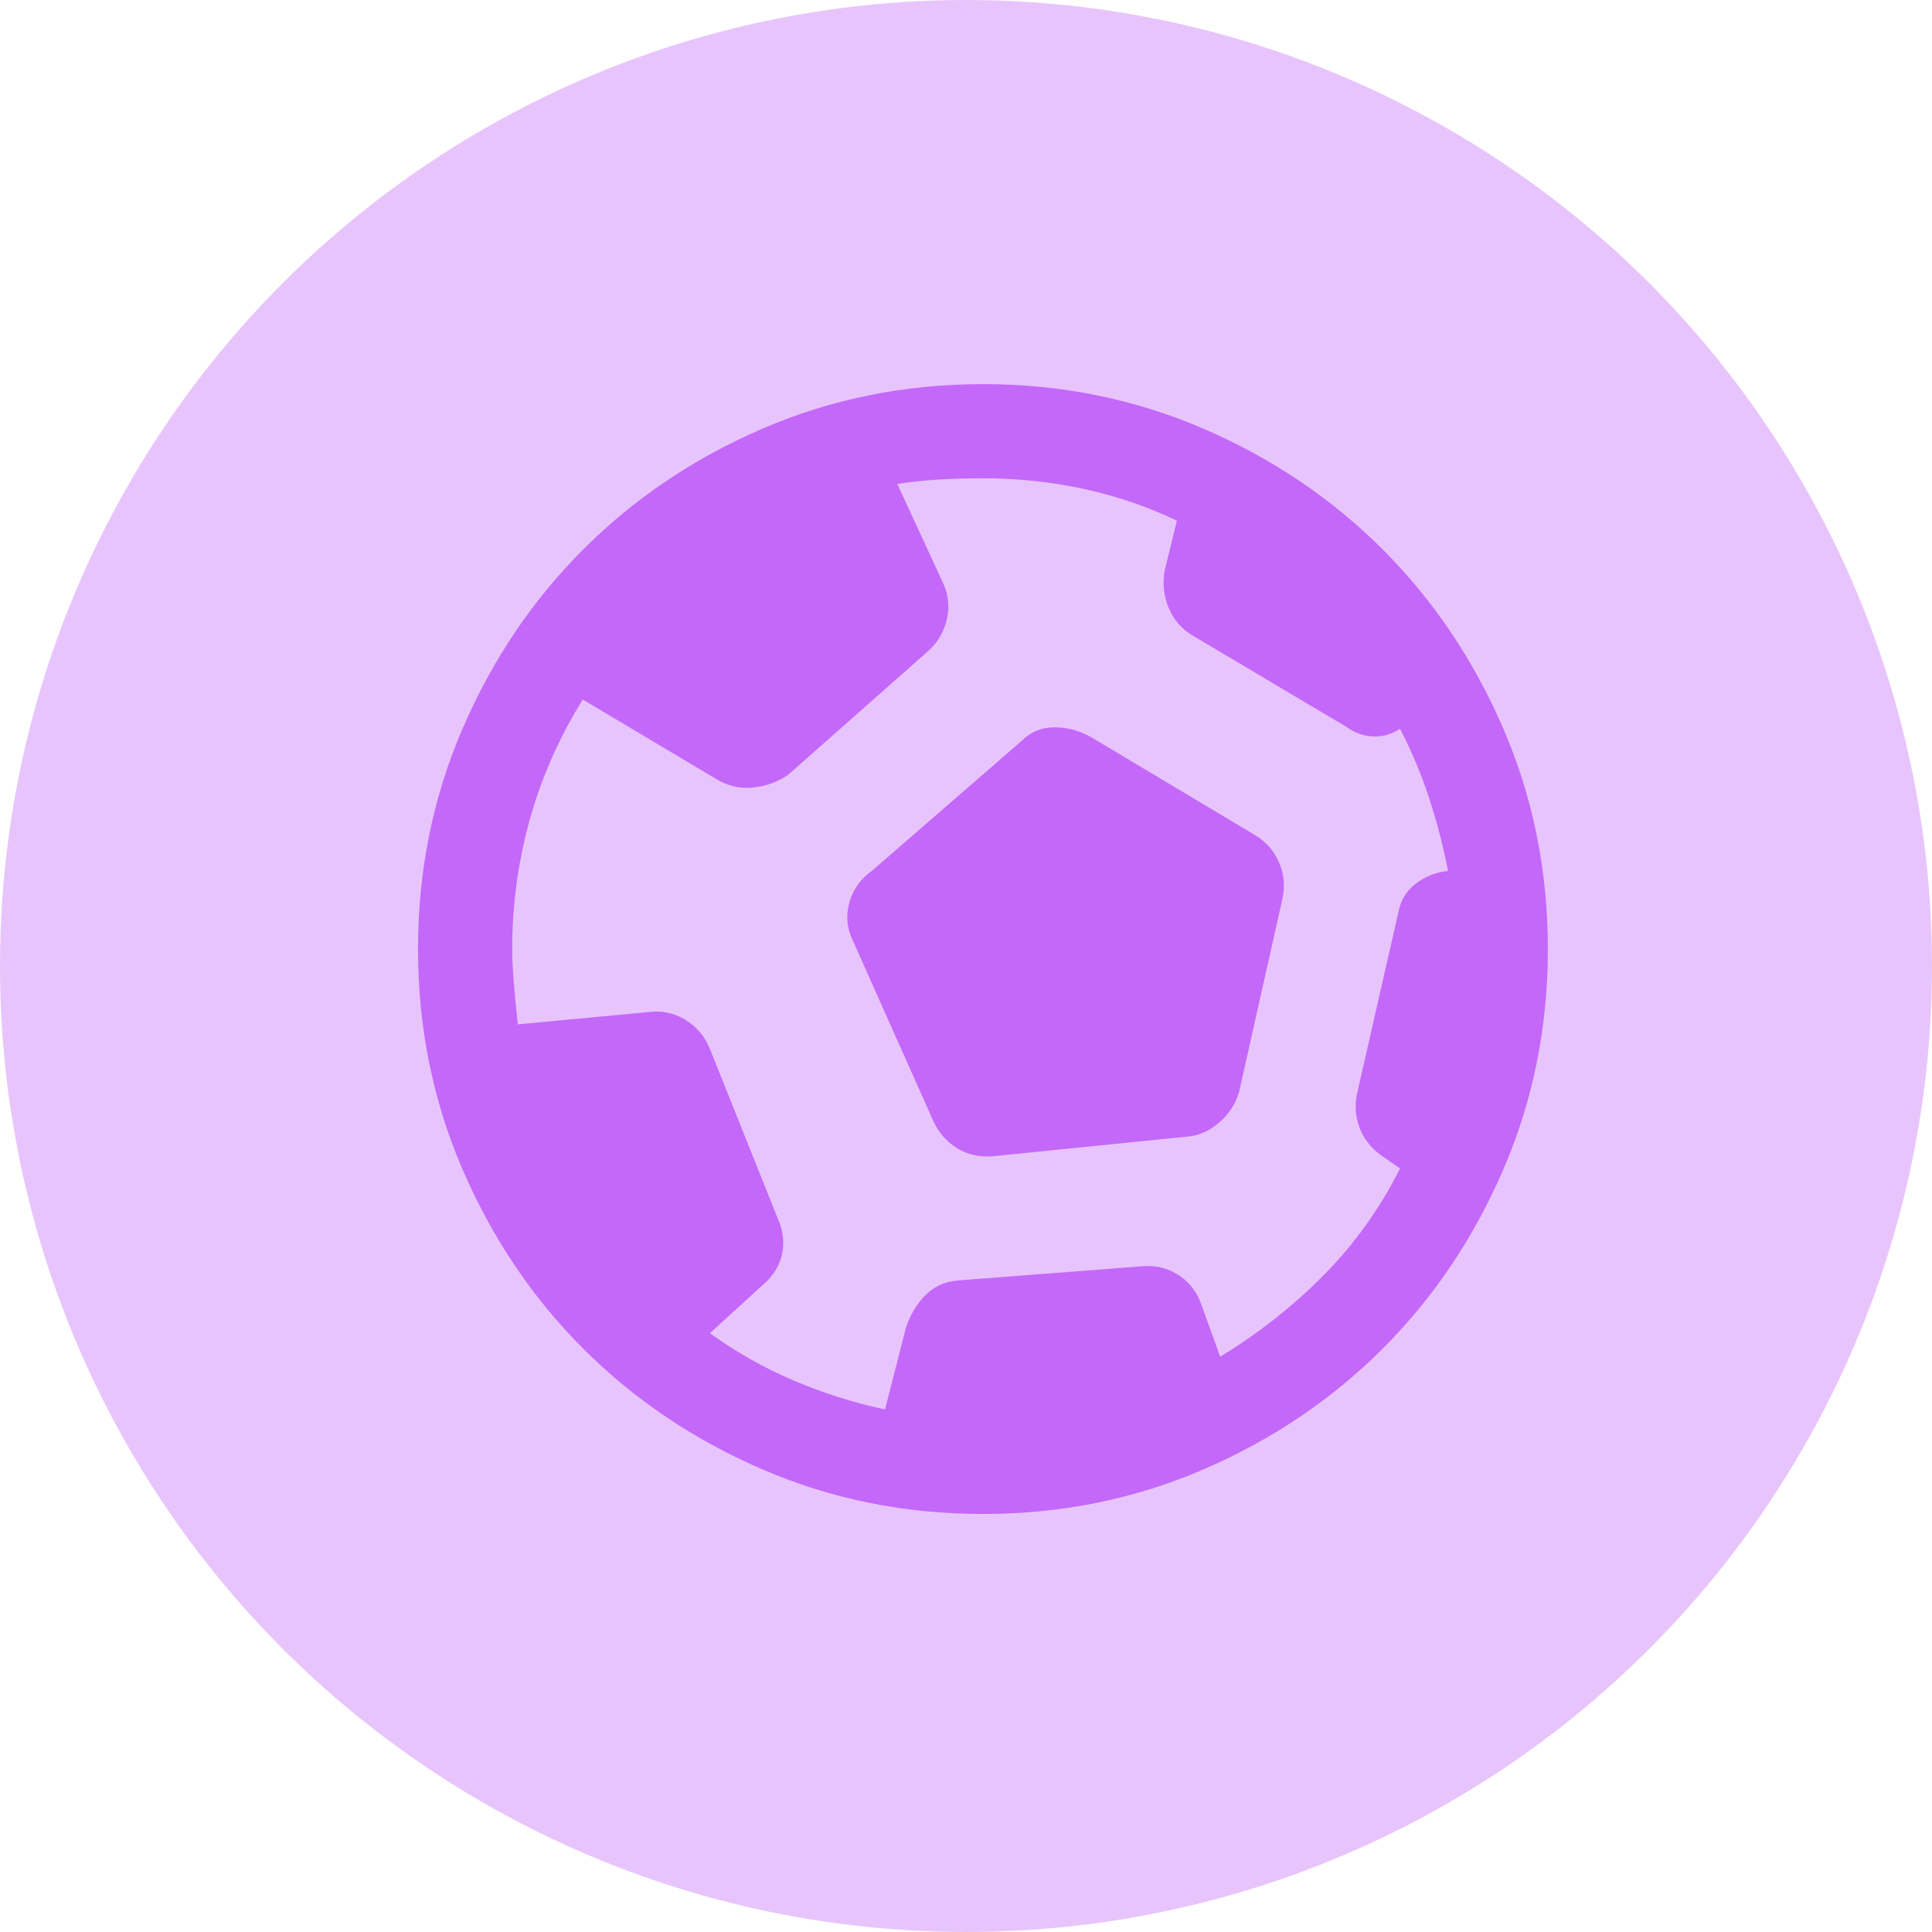
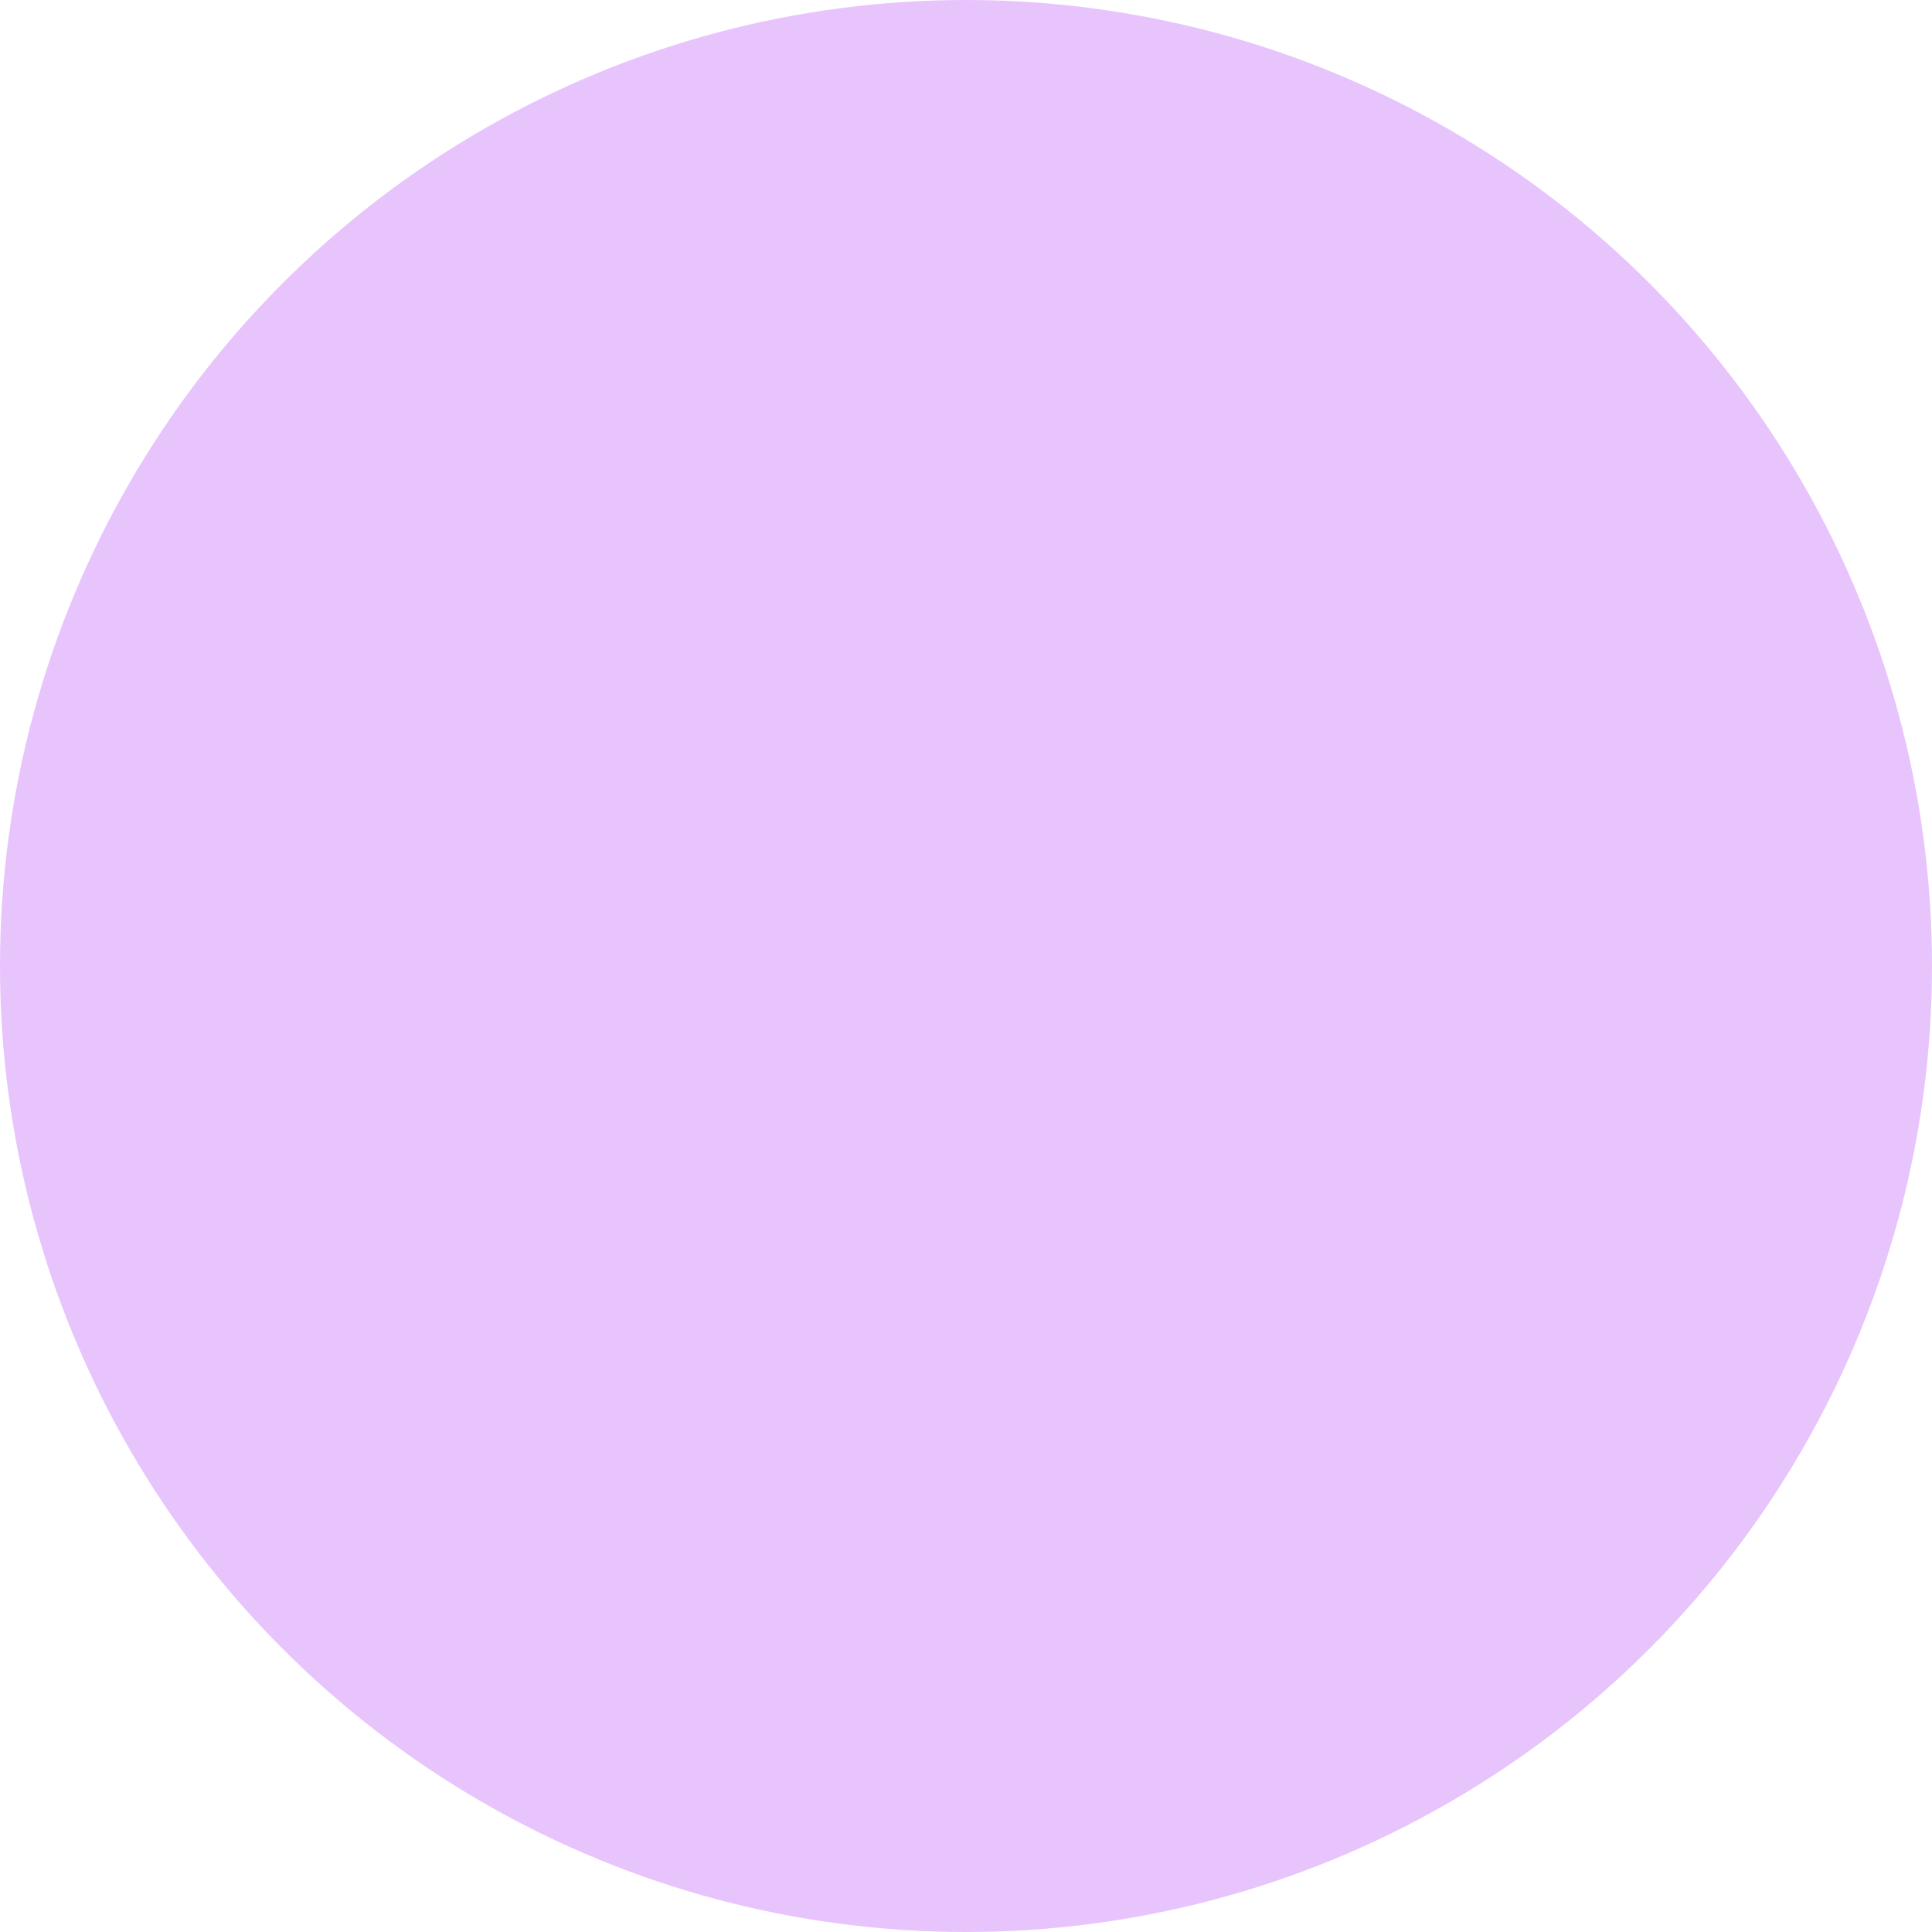
<svg xmlns="http://www.w3.org/2000/svg" width="135" height="135" viewBox="0 0 135 135" fill="none">
  <circle cx="67.5" cy="67.5" r="67.5" fill="#E8C4FD" />
  <mask id="mask0_424_1073" style="mask-type:alpha" maskUnits="userSpaceOnUse" x="21" y="18" width="96" height="96">
-     <rect x="21.316" y="18.947" width="94.737" height="94.737" fill="#D9D9D9" />
-   </mask>
+     </mask>
  <g mask="url(#mask0_424_1073)">
-     <path d="M61.842 98.487L63.289 92.829C63.575 91.93 64.019 91.168 64.621 90.543C65.225 89.918 65.987 89.561 66.908 89.474L79.737 88.487C80.68 88.399 81.524 88.585 82.27 89.045C83.015 89.506 83.553 90.153 83.882 90.987L85.263 94.803C87.96 93.158 90.384 91.244 92.533 89.062C94.682 86.88 96.447 84.407 97.829 81.644L96.777 80.921C95.965 80.394 95.394 79.742 95.065 78.964C94.736 78.185 94.649 77.368 94.803 76.513L97.697 63.816C97.851 62.938 98.262 62.247 98.931 61.743C99.6 61.239 100.351 60.943 101.184 60.855C100.855 59.166 100.422 57.494 99.885 55.838C99.348 54.183 98.662 52.544 97.829 50.921C97.281 51.294 96.672 51.475 96.003 51.464C95.335 51.452 94.693 51.228 94.079 50.789L83.223 44.342C82.5 43.881 81.973 43.245 81.644 42.434C81.315 41.623 81.228 40.767 81.382 39.868L82.236 36.382C80.109 35.372 77.911 34.627 75.641 34.144C73.372 33.662 71.053 33.421 68.684 33.421C67.676 33.421 66.678 33.448 65.691 33.503C64.704 33.558 63.706 33.662 62.697 33.816L65.921 40.789C66.294 41.622 66.365 42.489 66.135 43.388C65.905 44.287 65.417 45.043 64.671 45.658L55.066 54.145C54.32 54.649 53.492 54.945 52.582 55.033C51.672 55.12 50.811 54.912 50 54.407L40.724 48.881C39.079 51.513 37.846 54.303 37.023 57.253C36.201 60.203 35.79 63.223 35.79 66.316C35.79 67.456 35.921 69.21 36.184 71.578L45.263 70.724C46.184 70.592 47.045 70.762 47.845 71.233C48.646 71.705 49.233 72.39 49.605 73.29L54.342 85.132C54.715 85.965 54.819 86.787 54.654 87.599C54.49 88.41 54.057 89.122 53.355 89.736L49.605 93.158C51.425 94.473 53.361 95.57 55.411 96.447C57.462 97.324 59.605 98.004 61.842 98.487ZM69.407 80.79C68.465 80.877 67.621 80.691 66.875 80.23C66.129 79.769 65.57 79.122 65.198 78.289L59.474 65.46C59.145 64.627 59.117 63.783 59.391 62.928C59.665 62.072 60.175 61.382 60.921 60.855L71.381 51.776C72.017 51.14 72.785 50.822 73.684 50.822C74.583 50.822 75.438 51.052 76.25 51.513L87.698 58.355C88.465 58.815 89.024 59.451 89.375 60.263C89.726 61.074 89.803 61.93 89.605 62.829L86.579 76.315C86.338 77.127 85.888 77.823 85.231 78.404C84.573 78.985 83.86 79.32 83.092 79.408L69.407 80.79ZM68.684 105.789C63.224 105.789 58.092 104.753 53.289 102.681C48.487 100.608 44.309 97.796 40.757 94.243C37.204 90.691 34.391 86.513 32.319 81.71C30.247 76.908 29.21 71.776 29.21 66.316C29.21 60.855 30.247 55.723 32.319 50.921C34.391 46.118 37.204 41.941 40.757 38.388C44.309 34.835 48.487 32.023 53.289 29.95C58.092 27.878 63.224 26.842 68.684 26.842C74.145 26.842 79.276 27.878 84.079 29.95C88.882 32.023 93.059 34.835 96.612 38.388C100.164 41.941 102.977 46.118 105.049 50.921C107.122 55.723 108.158 60.855 108.158 66.316C108.158 71.776 107.122 76.908 105.049 81.71C102.977 86.513 100.164 90.691 96.612 94.243C93.059 97.796 88.882 100.608 84.079 102.681C79.276 104.753 74.145 105.789 68.684 105.789Z" fill="#C368F9" />
-   </g>
+     </g>
</svg>